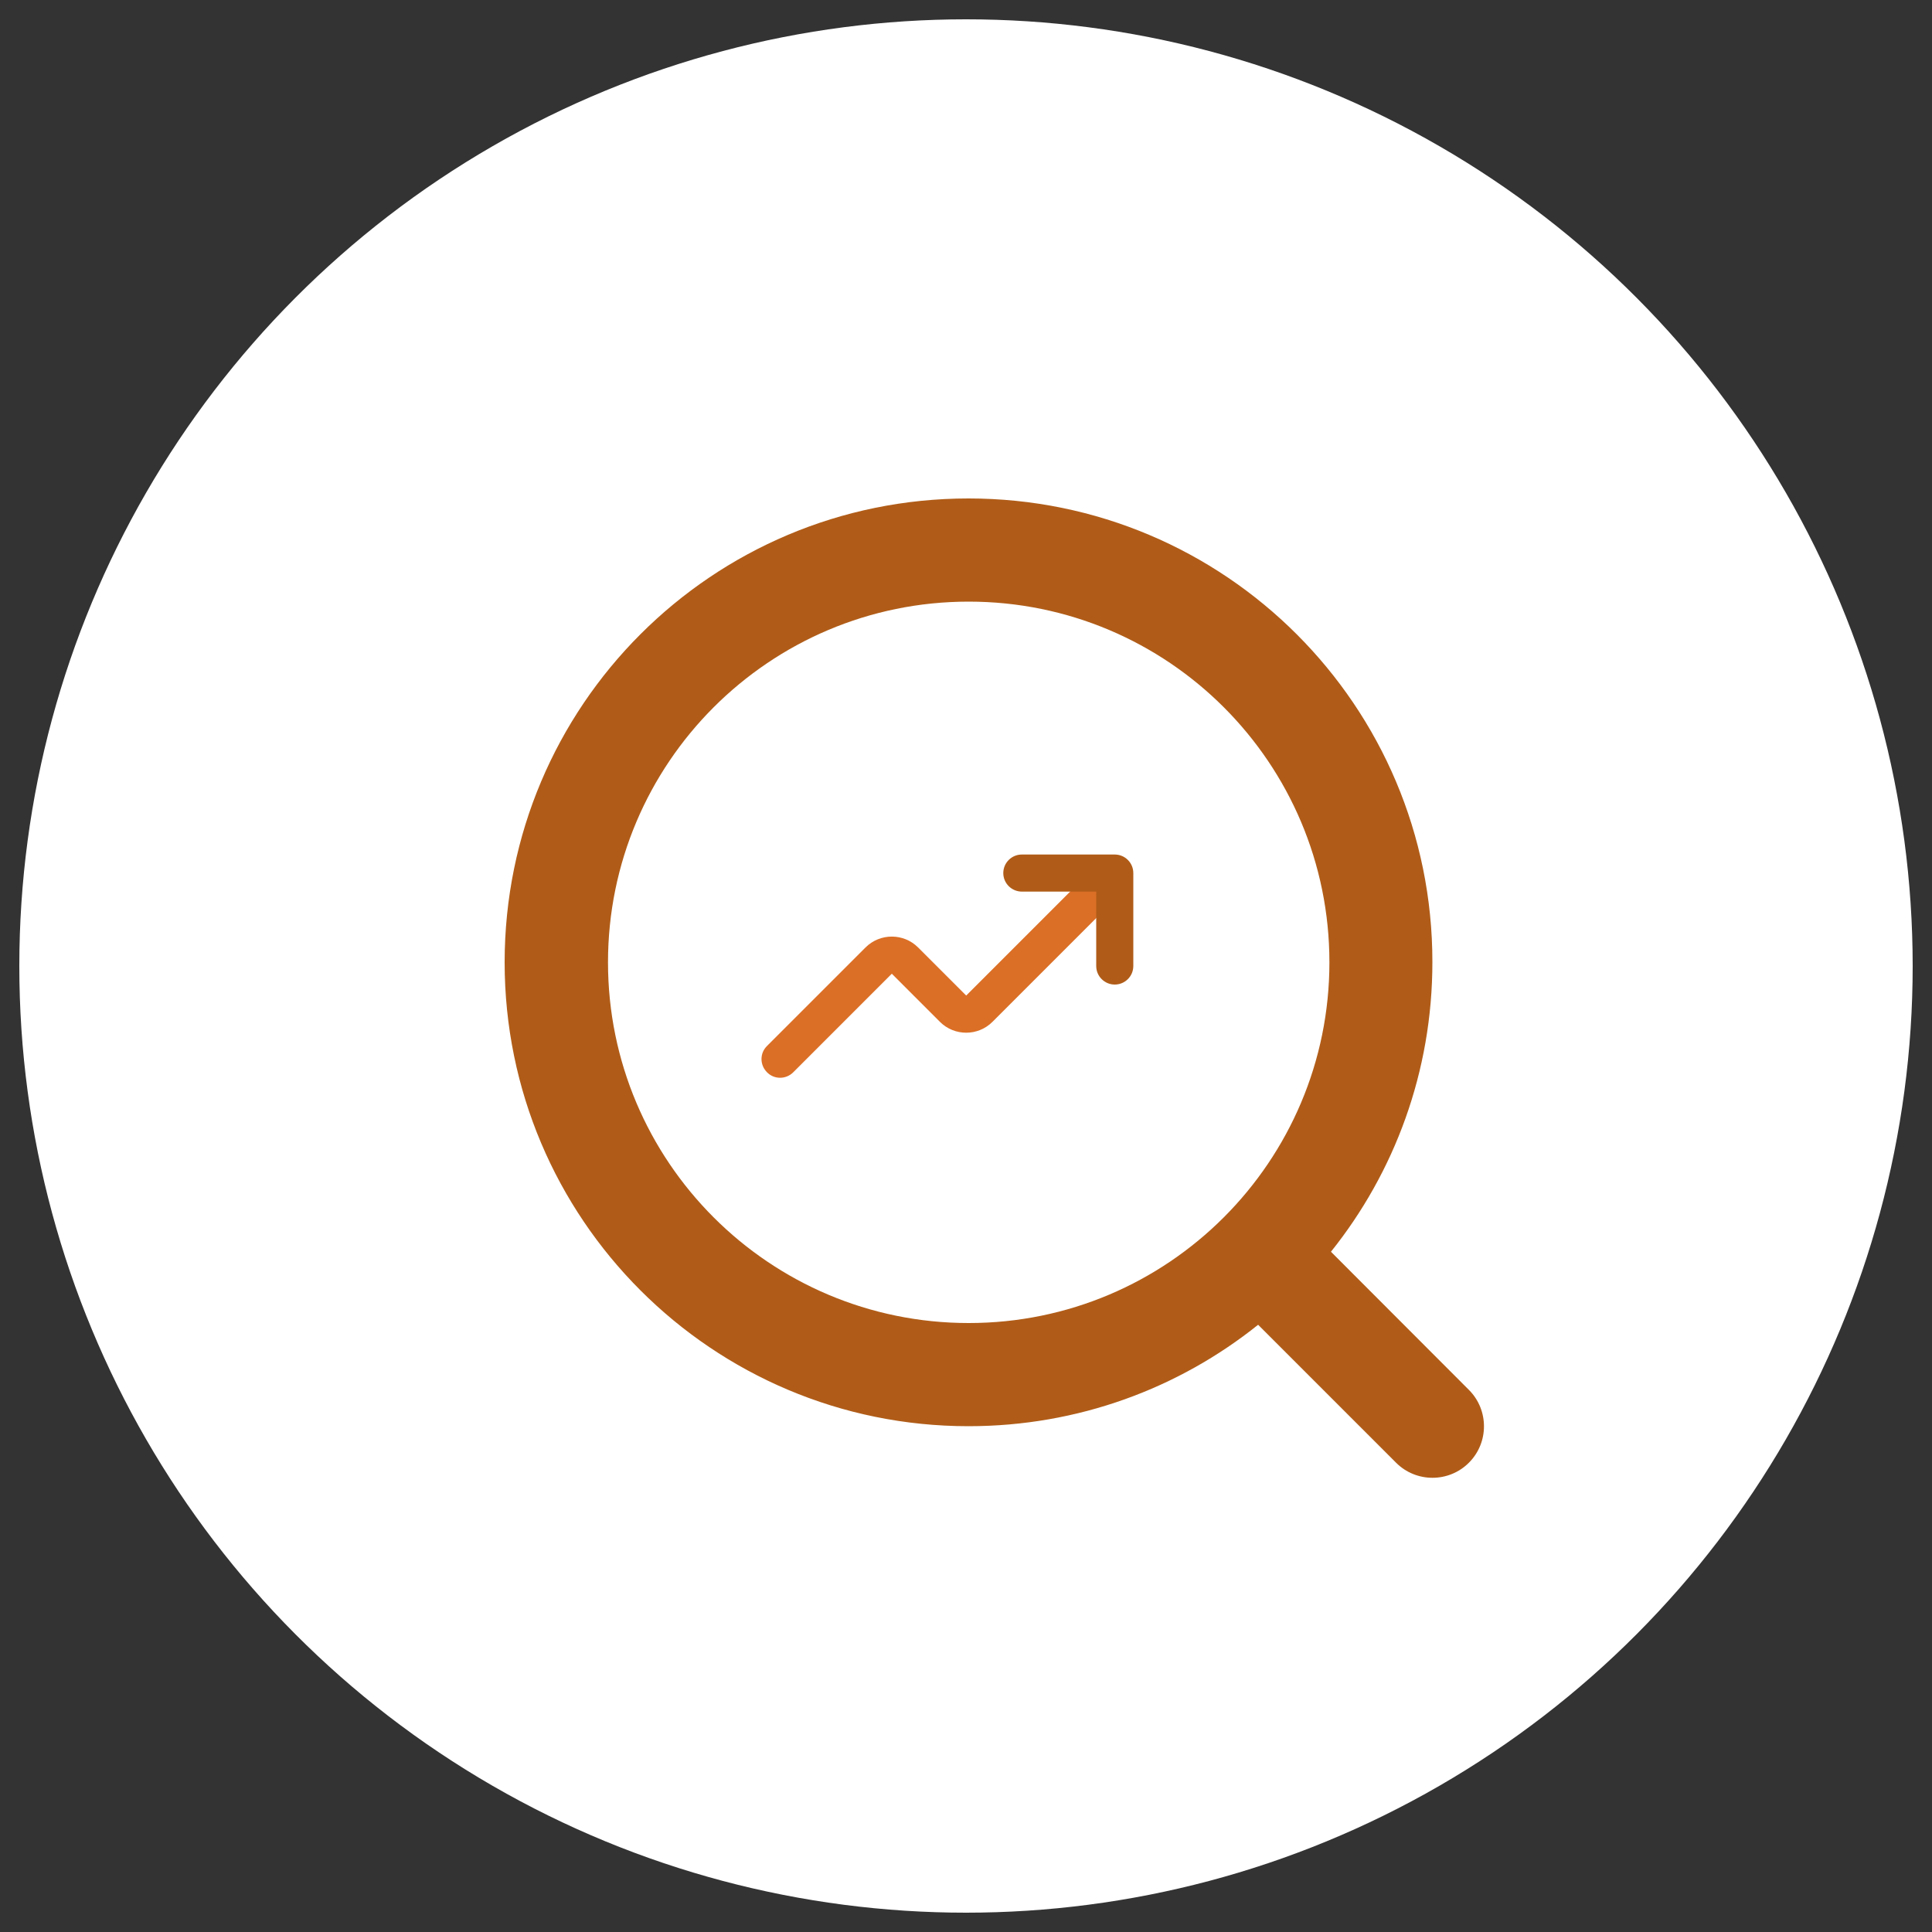
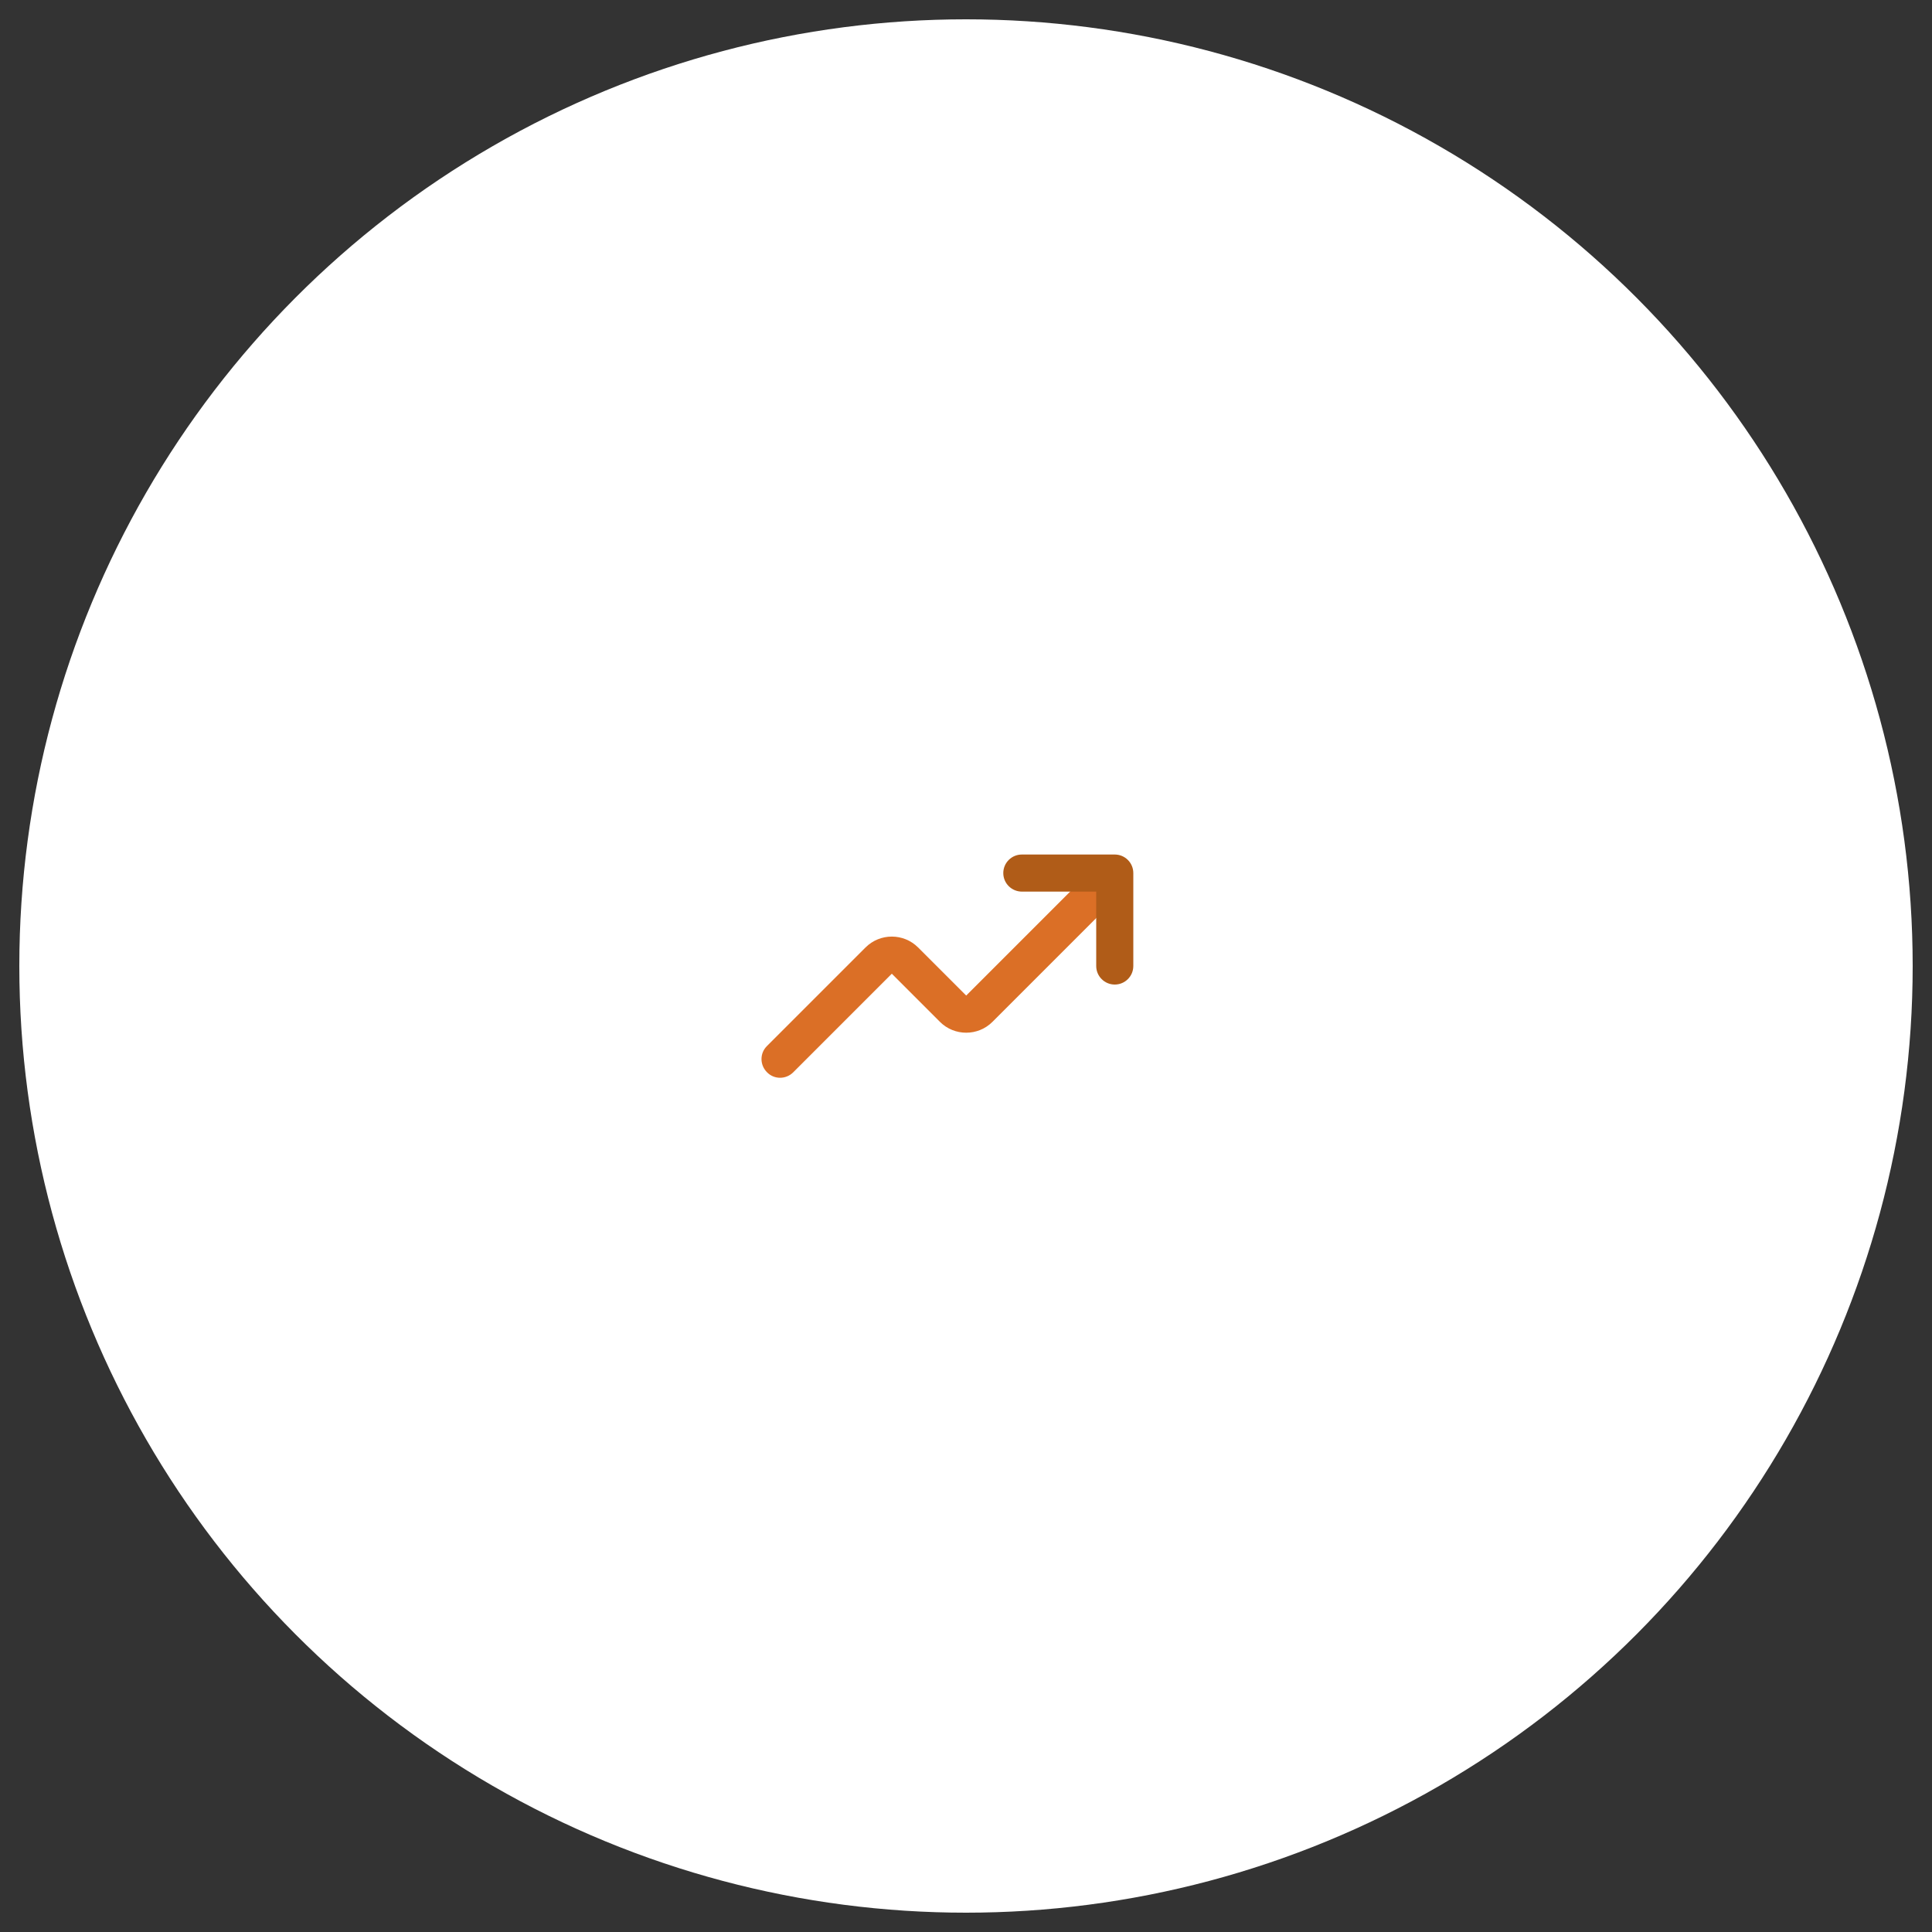
<svg xmlns="http://www.w3.org/2000/svg" version="1.1" id="Layer_1" x="0" y="0" viewBox="0 0 1000 1000" style="enable-background:new 0 0 1000 1000" xml:space="preserve">
  <rect x="0" y="0" width="1000" height="1000" fill="#333333" stroke="none" />
  <style>.st0{fill:#fff}.st1{display:none}.st2,.st4{display:inline;fill:#ffdabb}.st4{fill-rule:evenodd;clip-rule:evenodd}.st5,.st6{fill:#b05c18}.st5{display:none}.st6{fill-rule:evenodd;clip-rule:evenodd}.st6,.st7{display:inline}.st11,.st8{fill:#b05c18}.st11{display:inline}.st12{fill-rule:evenodd;clip-rule:evenodd;fill:#b05c18}</style>
  <switch>
    <g>
      <circle class="st0" cx="500" cy="500" r="490" />
-       <path class="st12" d="M688.9 647.9c32.9-41.1 52.5-93.2 52.5-149.9.1-132.6-107.4-240-240.1-240S261.2 365.4 261.2 498.1s107.5 240.1 240.1 240.1c56.7 0 108.8-19.6 149.9-52.5l71.4 71.4c10.4 10.4 27.3 10.4 37.7 0 10.4-10.4 10.4-27.3 0-37.7l-71.4-71.5zm-.8-149.8c0 103.1-83.6 186.7-186.7 186.7s-186.7-83.6-186.7-186.7 83.6-186.7 186.7-186.7 186.7 83.5 186.7 186.7z" />
      <path d="M574.3 454.7c3.8 3.8 3.8 9.9 0 13.6l-60.6 60.6c-7.5 7.5-19.7 7.5-27.2 0L461.6 504l-51 51c-3.8 3.8-9.9 3.8-13.6 0-3.8-3.8-3.8-9.9 0-13.6l51-51c7.5-7.5 19.7-7.5 27.2 0l24.9 24.9 60.6-60.6c3.7-3.8 9.8-3.8 13.6 0z" style="fill-rule:evenodd;clip-rule:evenodd;fill:#db6f26" />
      <path class="st12" d="M519.3 451.9c0-5.3 4.3-9.6 9.6-9.6H577c5.3 0 9.6 4.3 9.6 9.6V500c0 5.3-4.3 9.6-9.6 9.6s-9.6-4.3-9.6-9.6v-38.5H529c-5.4 0-9.7-4.3-9.7-9.6z" />
    </g>
  </switch>
</svg>